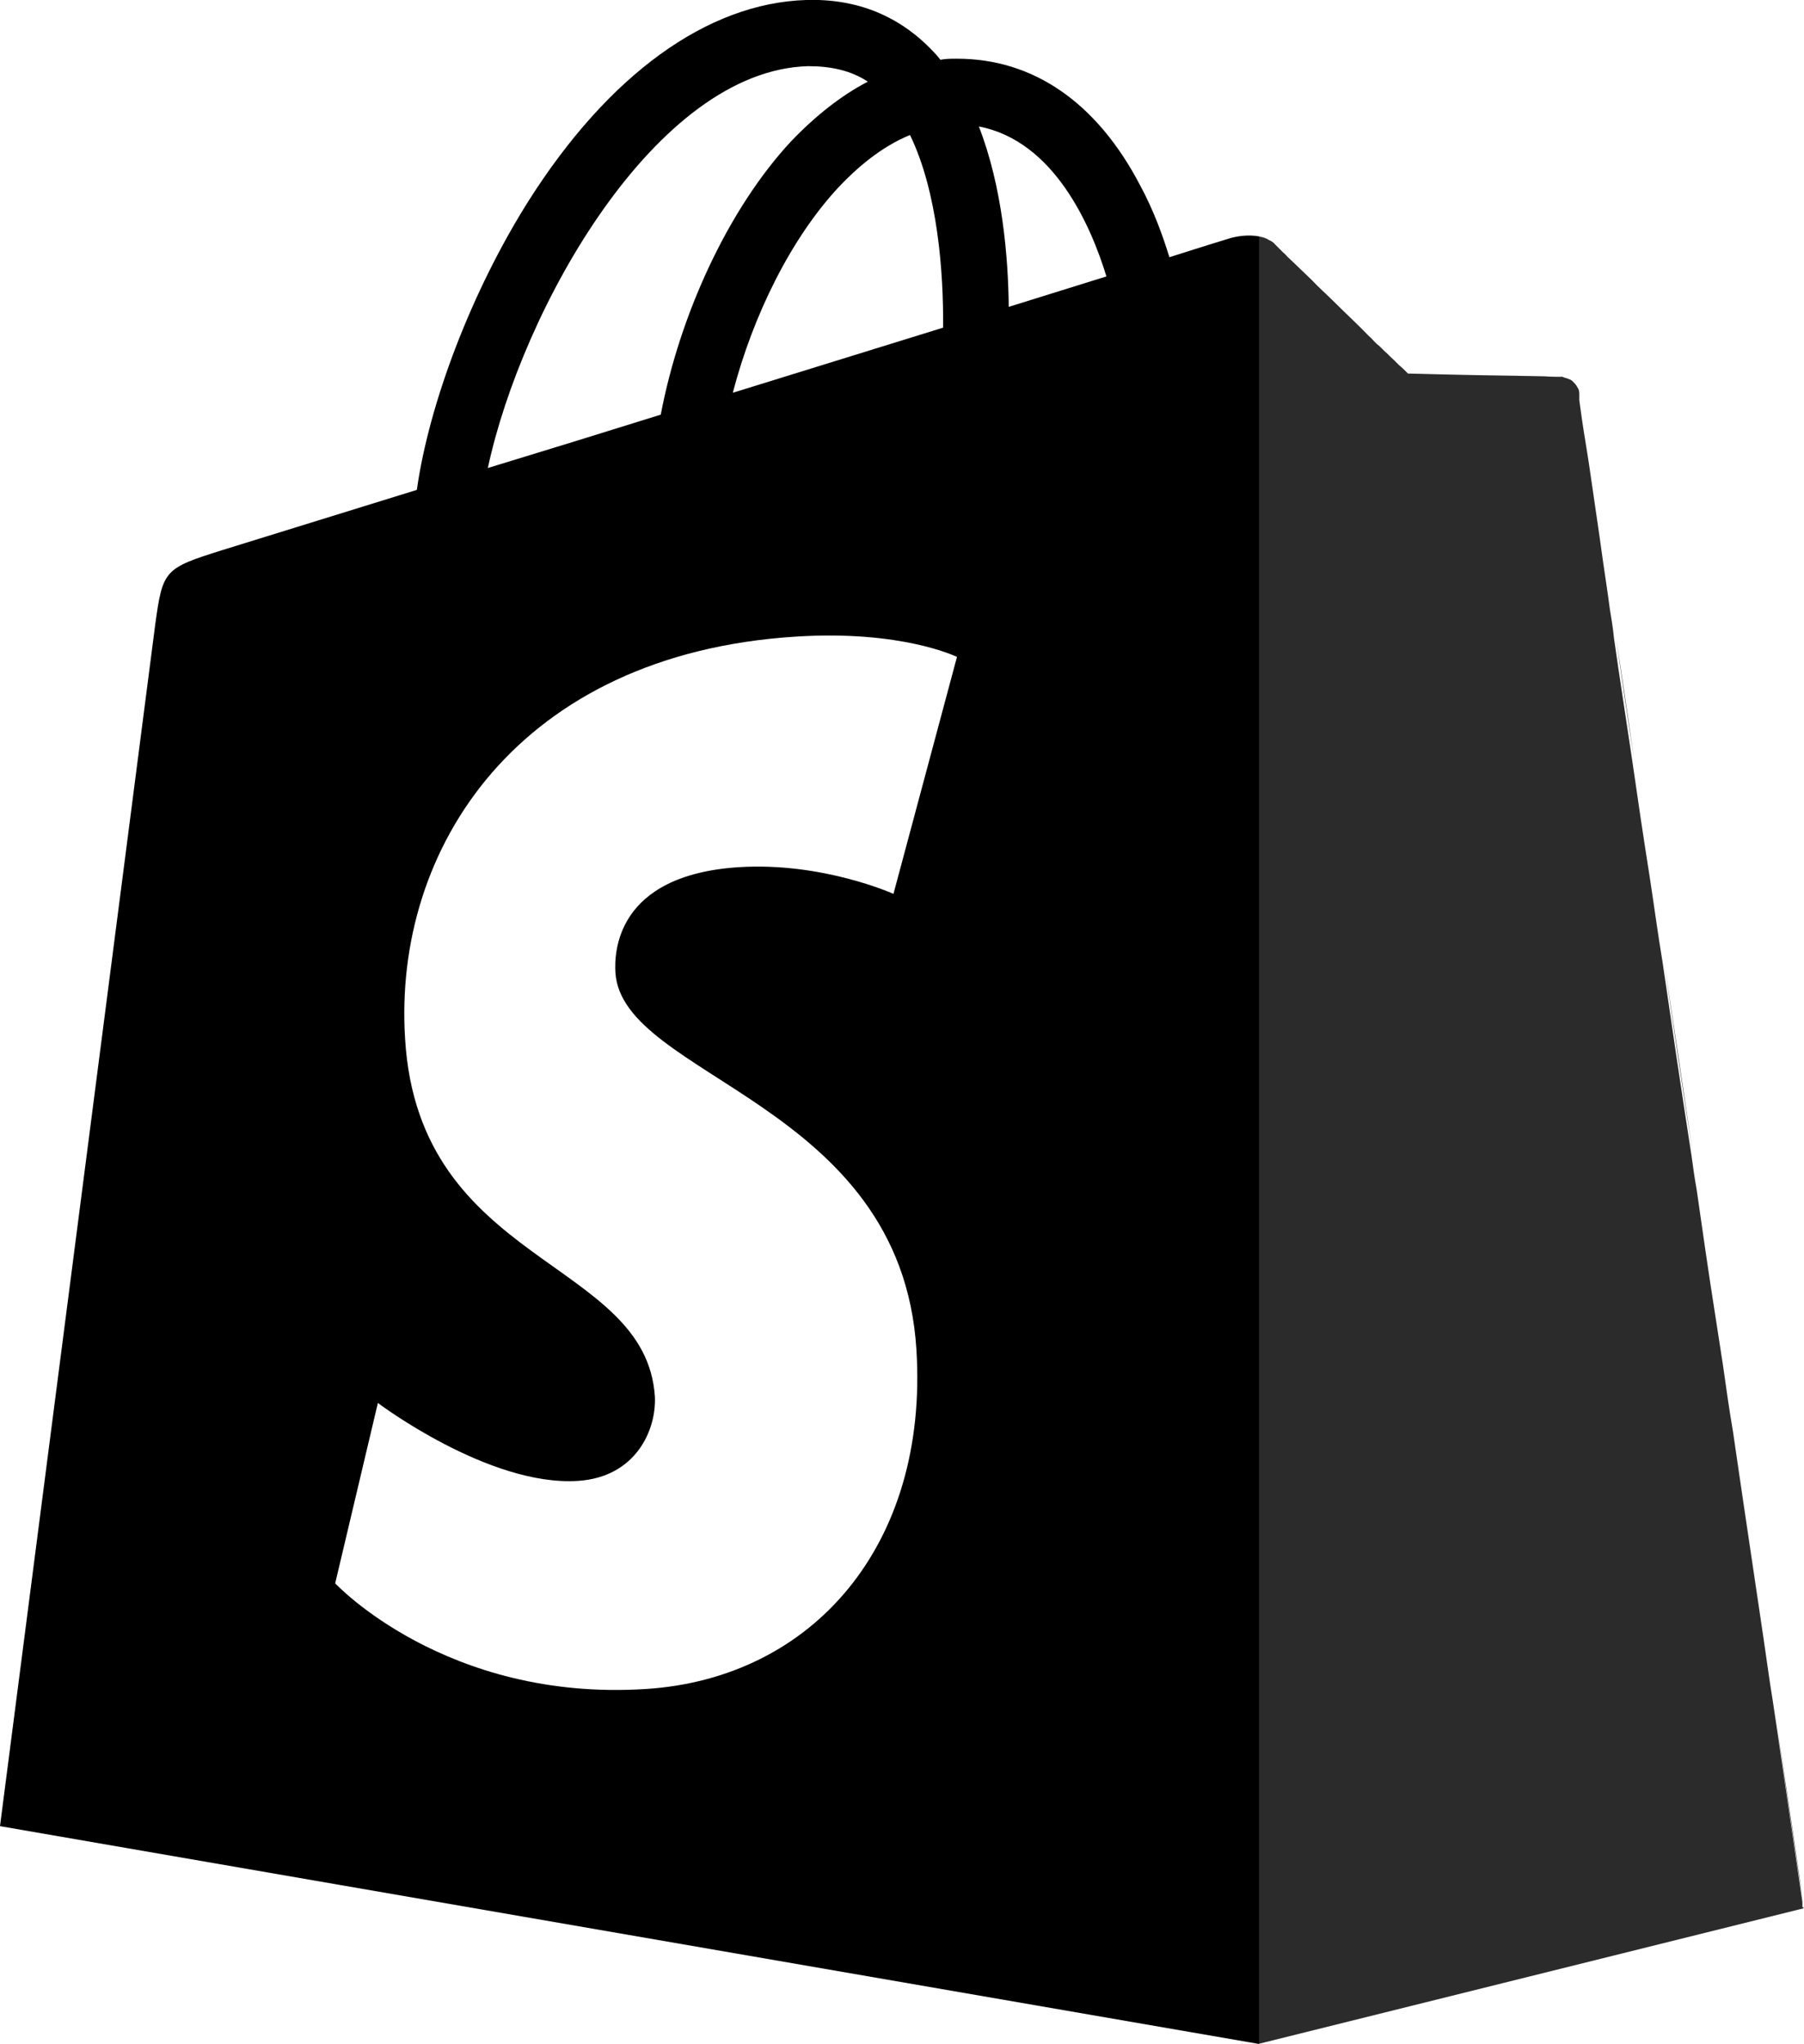
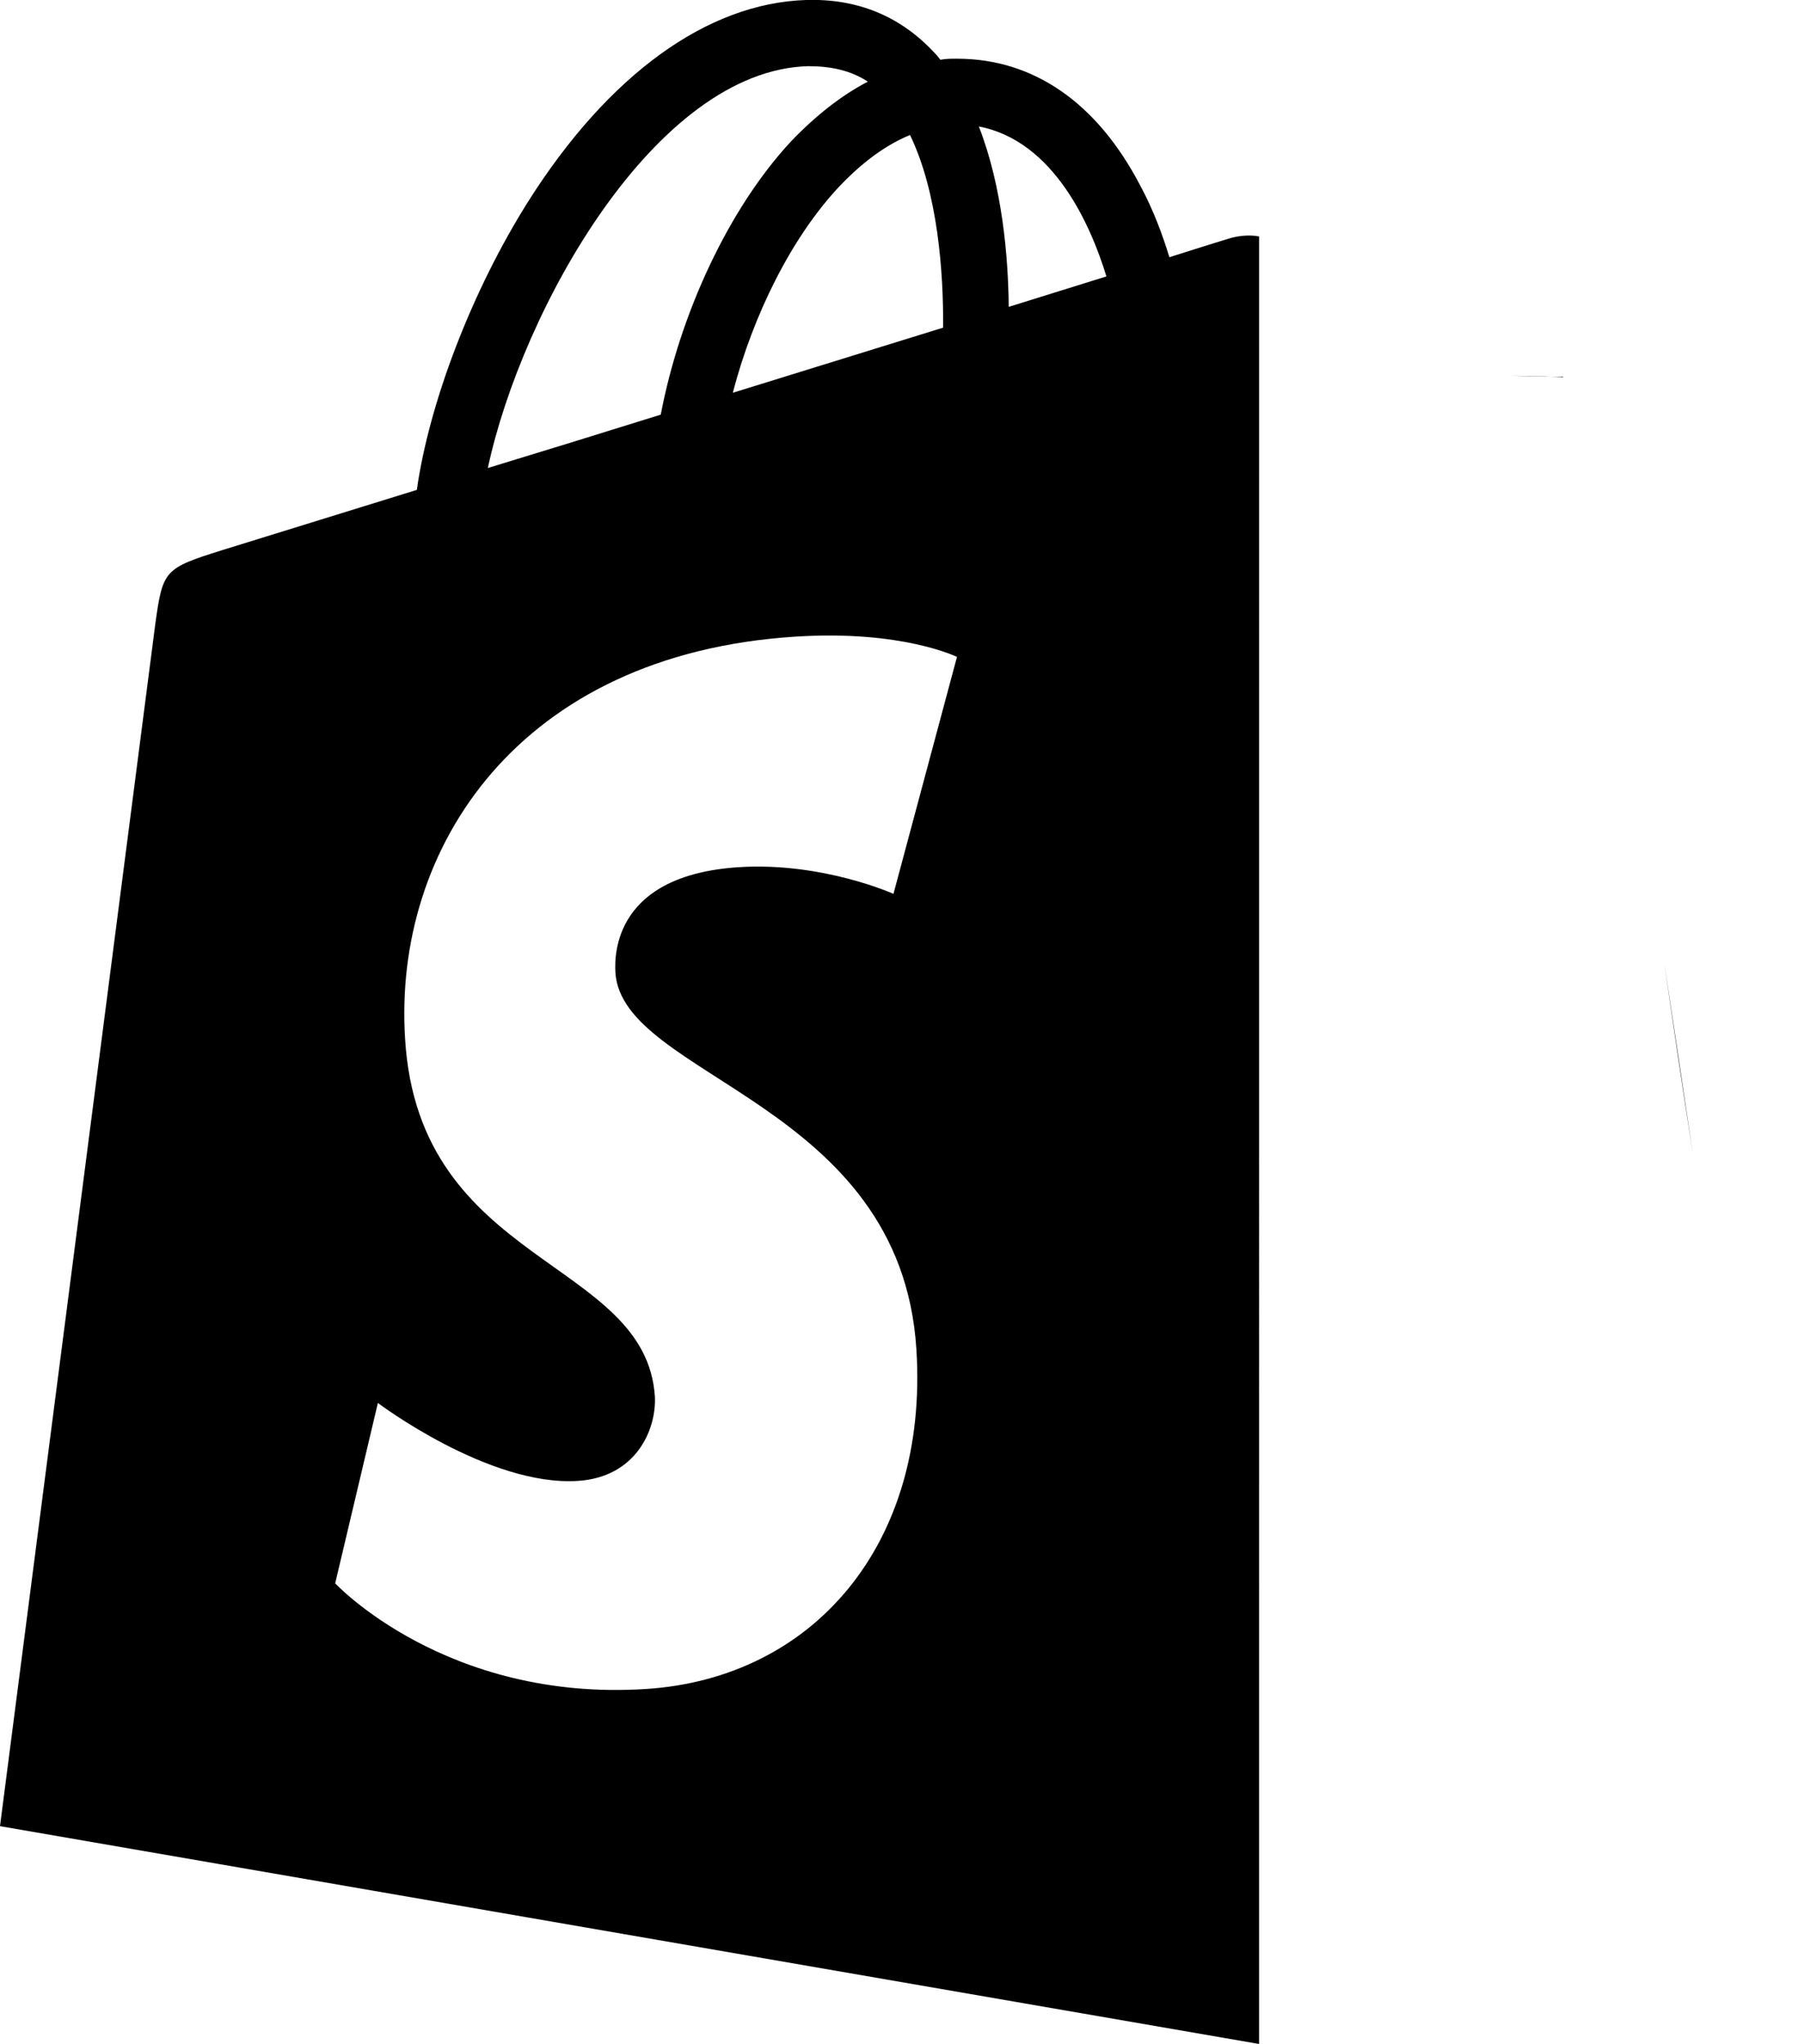
<svg xmlns="http://www.w3.org/2000/svg" id="a" width="33.8" height="38.3" viewBox="0 0 33.8 38.3">
  <path d="M28.3,7.04c.5.01.92.02.97.03h.02s0-.01-.03-.01c-.05,0-.46,0-.96-.02ZM23.06,4.46s-.43.13-1.15.36c-.12-.39-.29-.87-.55-1.35-.81-1.55-2-2.37-3.43-2.37h-.01c-.1,0-.2,0-.3.02-.04-.05-.08-.1-.13-.15C16.86.3,16.06-.03,15.1,0c-1.85.06-3.7,1.4-5.2,3.77-1.06,1.68-1.86,3.78-2.09,5.41-2.13.66-3.62,1.12-3.65,1.13-1.08.34-1.11.37-1.25,1.38-.1.78-2.91,22.53-2.91,22.53l23.58,4.08h.01V4.43c-.21-.04-.42,0-.53.03ZM17.67,6.14c-1.23.38-2.58.8-3.94,1.22.38-1.46,1.1-2.91,1.99-3.86.33-.35.79-.75,1.33-.97.52,1.07.63,2.58.62,3.61ZM15.14,1.24c.43,0,.8.08,1.12.29-.5.26-.98.64-1.44,1.12-1.17,1.26-2.08,3.23-2.44,5.12-1.12.35-2.22.69-3.24,1,.64-2.98,3.14-7.45,6-7.53ZM11.53,18.22c.12,1.98,5.35,2.42,5.64,7.07.23,3.66-1.94,6.16-5.07,6.36-3.75.24-5.82-1.98-5.82-1.98l.8-3.38s2.08,1.57,3.75,1.46c1.08-.07,1.47-.95,1.44-1.58-.17-2.59-4.42-2.44-4.68-6.7-.23-3.58,2.13-7.21,7.31-7.54,2-.13,3.03.38,3.03.38l-1.19,4.44s-1.33-.6-2.9-.5c-2.31.15-2.33,1.61-2.31,1.97ZM18.9,5.75c-.01-.94-.12-2.25-.56-3.38,1.41.27,2.1,1.86,2.39,2.81-.54.17-1.16.36-1.83.57Z" style="fill:#000; stroke-width:0px;" />
-   <path d="M33.79,35.74v.02l-10.21,2.54V4.43c.07.01.14.03.2.07.04.02.08.04.11.08l.15.15s.06.05.08.08c.12.11.27.26.45.43.13.14.29.28.43.42.22.22.45.43.65.64.04.03.07.07.1.1.03.03.06.06.1.09l.09.09c.06.05.11.11.17.16l.07.07s.02.02.03.03c.05.04.09.08.12.11.01.01.03.03.03.03t.02.02h.02s1.07.03,1.9.04c.5.01.92.02.97.03h.02s.08.02.12.04c.03.01.04.02.06.04.03.03.06.06.08.1.03.04.04.08.04.13,0,.01,0,.03,0,.07,0,.01,0,.03,0,.05.02.15.06.45.13.87.03.18.06.38.09.59.06.43.14.94.22,1.53.04.29.09.59.13.91.03.18.06.36.08.56.1.71.22,1.47.34,2.28.1.7.21,1.44.33,2.2.08.52.15,1.05.24,1.59.17,1.17.35,2.39.54,3.61.03.22.06.44.1.66.11.77.22,1.54.34,2.3.05.33.1.65.15.97.06.43.12.85.19,1.26.2,1.39.4,2.7.57,3.86.06.4.11.79.17,1.15.02.13.04.27.06.4.26,1.76.44,3.01.5,3.4,0,.04,0,.08,0,.1Z" style="fill:#000; isolation:isolate; opacity:.83; stroke-width:0px;" />
-   <path d="M30.28,11.96c.11.71.22,1.47.34,2.28-.13-.81-.24-1.57-.34-2.28Z" style="fill:#000; isolation:isolate; opacity:.83; stroke-width:0px;" />
  <path d="M31.18,18.03c.18,1.18.36,2.39.54,3.61-.19-1.21-.37-2.43-.54-3.61Z" style="fill:#000; isolation:isolate; opacity:.83; stroke-width:0px;" />
-   <path d="M32.48,26.83c.2,1.38.4,2.7.57,3.86-.17-1.16-.37-2.47-.57-3.86Z" style="fill:#000; isolation:isolate; opacity:.83; stroke-width:0px;" />
-   <path d="M33.28,32.23c.26,1.77.45,3.01.5,3.4-.06-.39-.25-1.63-.5-3.4Z" style="fill:#000; isolation:isolate; opacity:.83; stroke-width:0px;" />
-   <path d="M33.8,35.76h0s0,0,0-.02c0,0,0,.02,0,.02Z" style="fill:#000; isolation:isolate; opacity:.83; stroke-width:0px;" />
</svg>